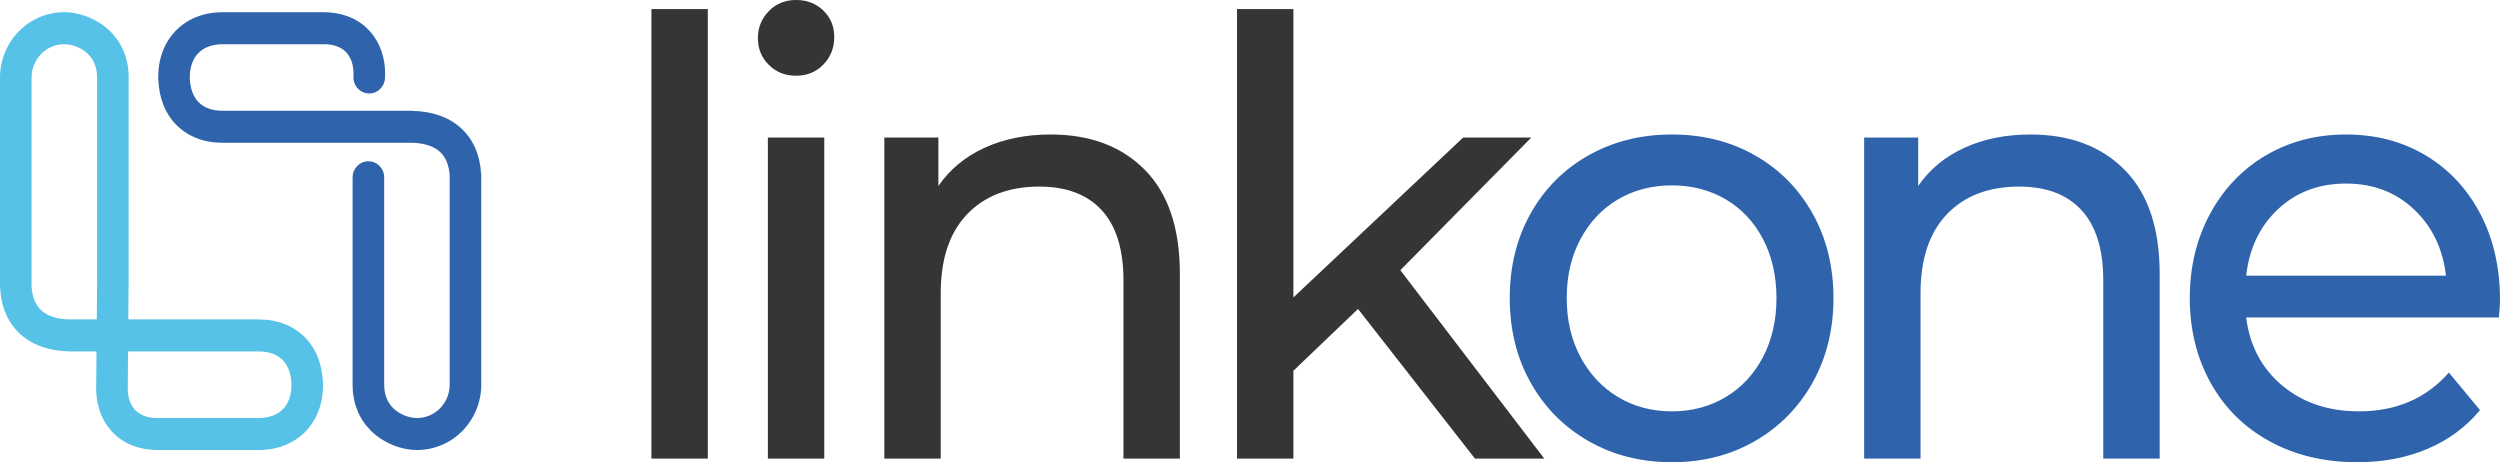
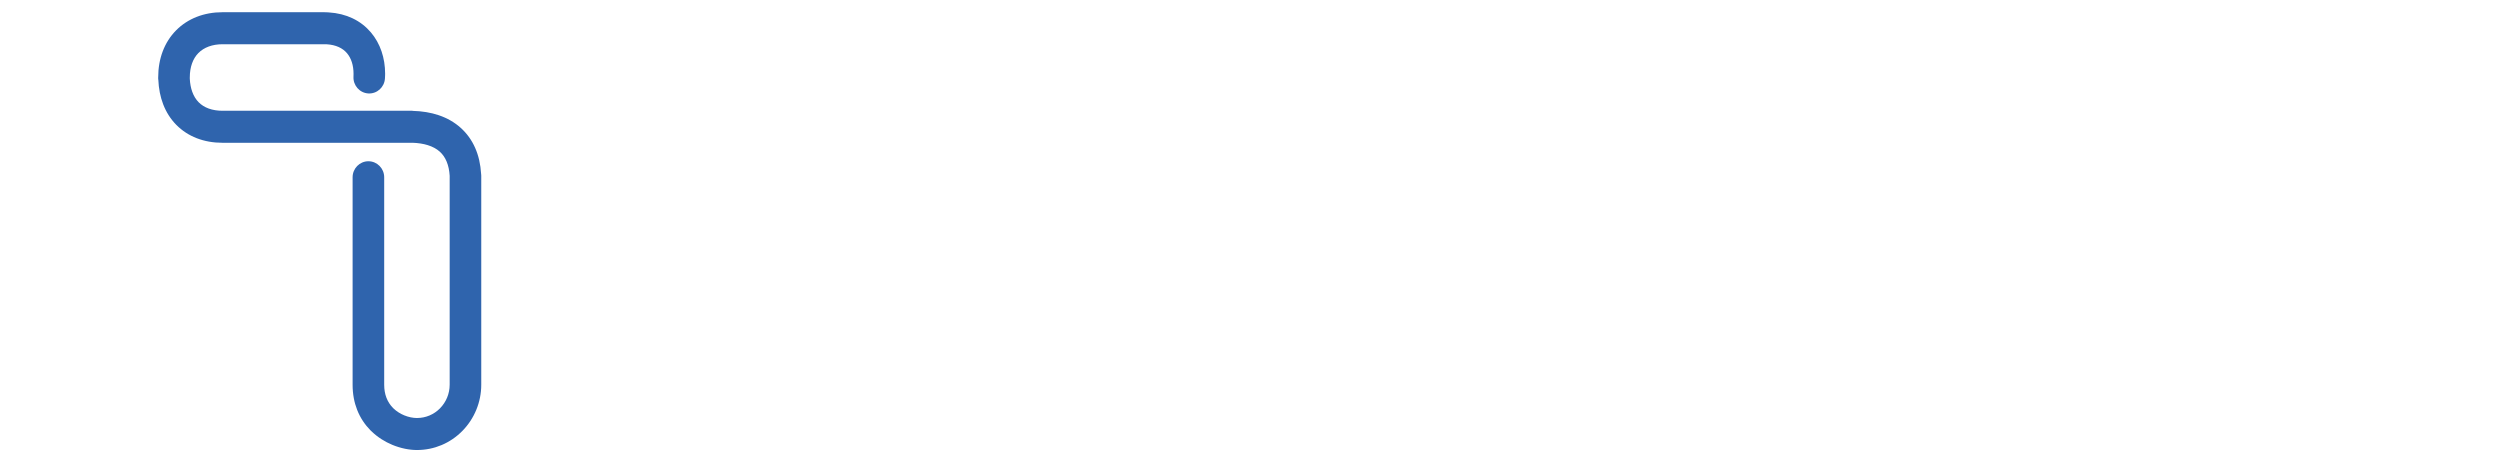
<svg xmlns="http://www.w3.org/2000/svg" xml:space="preserve" width="170.23mm" height="31.474mm" version="1.1" style="shape-rendering:geometricPrecision; text-rendering:geometricPrecision; image-rendering:optimizeQuality; fill-rule:evenodd; clip-rule:evenodd" viewBox="0 0 17189.59 3178.21">
  <defs>
    <style type="text/css">
   
    .fil1 {fill:#373435;fill-rule:nonzero}
    .fil2 {fill:#57C2E7;fill-rule:nonzero}
    .fil0 {fill:#2F64AD;fill-rule:nonzero}
   
  </style>
  </defs>
  <g id="Camada_x0020_1">
    <g id="_1429998105168">
-       <path class="fil0" d="M16131.17 1262.12c-185.84,0 -341.37,58.32 -466.61,174.95 -125.22,116.63 -198.62,269.35 -220.16,458.18l1373.53 0c-21.54,-186.05 -94.92,-338.08 -220.16,-456.1 -125.23,-118.01 -280.76,-177.03 -466.59,-177.03zm1058.43 799.75c0,30.55 -2.7,70.81 -8.08,120.79l-1737.13 0c24.23,194.39 107.05,350.6 248.45,468.61 141.39,118.02 317.12,177.04 527.2,177.04 255.85,0 461.89,-88.86 618.09,-266.59l214.12 258.26c-96.96,116.63 -217.48,205.49 -361.57,266.58 -144.08,61.09 -305.01,91.64 -482.76,91.64 -226.22,0 -426.87,-47.9 -601.92,-143.7 -175.06,-95.81 -310.4,-229.8 -406.01,-401.97 -95.61,-172.17 -143.42,-366.56 -143.42,-583.16 0,-213.82 46.46,-406.82 139.38,-578.98 92.91,-172.17 220.84,-306.16 383.78,-401.97 162.94,-95.8 346.75,-143.7 551.45,-143.7 204.68,0 387.14,47.9 547.39,143.7 160.25,95.81 285.49,229.8 375.71,401.97 90.22,172.16 135.33,369.32 135.33,591.48zm-3228.72 -1137.15c272.02,0 488.14,81.23 648.38,243.67 160.25,162.45 240.37,400.58 240.37,714.36l0 1270.45 -387.83 0 0 -1224.63c0,-213.83 -49.81,-374.88 -149.46,-483.18 -99.65,-108.3 -242.38,-162.45 -428.22,-162.45 -210.08,0 -375.71,63.18 -496.91,189.53 -121.18,126.34 -181.79,307.54 -181.79,543.58l0 1137.16 -387.82 0 0 -2207.67 371.66 0 0 333.24c78.11,-113.85 183.81,-201.33 317.13,-262.42 133.31,-61.09 284.81,-91.64 454.48,-91.64zm-2465.19 1903.59c137.35,0 260.57,-32.64 369.64,-97.89 109.07,-65.26 194.59,-156.9 256.53,-274.92 61.94,-118.01 92.91,-253.4 92.91,-406.13 0,-152.73 -30.97,-288.1 -92.91,-406.13 -61.94,-118.01 -147.46,-208.96 -256.53,-272.82 -109.08,-63.87 -232.29,-95.81 -369.64,-95.81 -137.36,0 -260.58,31.94 -369.64,95.81 -109.07,63.87 -195.25,154.81 -258.55,272.82 -63.29,118.02 -94.94,253.4 -94.94,406.13 0,152.73 31.65,288.11 94.94,406.13 63.29,118.02 149.48,209.66 258.55,274.92 109.07,65.25 232.28,97.89 369.64,97.89zm0 349.89c-212.77,0 -403.98,-48.6 -573.65,-145.79 -169.67,-97.19 -302.31,-231.18 -397.93,-401.96 -95.6,-170.79 -143.41,-364.48 -143.41,-581.08 0,-216.6 47.81,-410.3 143.41,-581.06 95.62,-170.79 228.25,-304.08 397.93,-399.89 169.67,-95.8 360.88,-143.7 573.65,-143.7 212.76,0 403.3,47.9 571.63,143.7 168.33,95.81 300.3,229.1 395.91,399.89 95.61,170.77 143.41,364.46 143.41,581.06 0,216.6 -47.8,410.3 -143.41,581.08 -95.61,170.78 -227.58,304.76 -395.91,401.96 -168.33,97.19 -358.87,145.79 -571.63,145.79z" />
-       <path class="fil1" d="M9337.52 2124.35l-444.39 424.88 0 603.98 -387.82 0 0 -3090.74 387.82 0 0 1982.74 1167.52 -1099.67 468.62 0 -900.88 912.22 989.76 1295.45 -476.71 0 -803.92 -1028.86zm-2113.72 -1199.63c272.01,0 488.14,81.23 648.39,243.67 160.23,162.45 240.36,400.58 240.36,714.36l0 1270.45 -387.82 0 0 -1224.63c0,-213.83 -49.82,-374.88 -149.47,-483.18 -99.65,-108.3 -242.39,-162.45 -428.23,-162.45 -210.07,0 -375.7,63.18 -496.9,189.53 -121.19,126.34 -181.79,307.54 -181.79,543.58l0 1137.16 -387.82 0 0 -2207.67 371.65 0 0 333.24c78.12,-113.85 183.82,-201.33 317.13,-262.42 133.32,-61.09 284.81,-91.64 454.49,-91.64zm-1750.15 -404.05c-75.41,0 -138.03,-24.99 -187.85,-74.98 -49.82,-49.98 -74.73,-111.08 -74.73,-183.28 0,-72.21 24.91,-133.99 74.73,-185.37 49.82,-51.37 112.44,-77.06 187.85,-77.06 75.41,0 138.03,24.3 187.86,72.9 49.81,48.59 74.73,108.99 74.73,181.2 0,74.98 -24.92,138.15 -74.73,189.53 -49.83,51.37 -112.45,77.06 -187.86,77.06zm-193.91 424.87l387.82 0 0 2207.67 -387.82 0 0 -2207.67zm-800.78 -883.07l387.81 0 0 3090.74 -387.81 0 0 -3090.74z" />
      <path class="fil0" d="M1701.24 83.97l524.76 0c3.87,0 8.99,0.12 15.39,0.35 5.98,0.22 12.08,0.54 18.3,0.92 61.9,3.84 116.61,18 164.08,40.48 50.57,23.95 92.88,57.28 126.9,97.55 32.14,38.05 56.29,81.76 72.49,129.12 16.61,48.51 24.88,100.79 24.88,154.67 0,3.37 -0.12,8.16 -0.34,14.28 -0.22,5.84 -0.51,11.82 -0.88,17.96l-0.01 0.18c-1.79,30.17 -15.46,56.77 -36.1,75.4 -20.69,18.66 -48.38,29.33 -78.21,27.62l-0.22 -0.01c-29.88,-1.78 -56.22,-15.69 -74.66,-36.75 -18.38,-21 -28.88,-49.1 -27.14,-79.29l0.01 0 0.39 -19.4 -0.05 0c0,-28.48 -3.87,-55.41 -11.63,-79.62 -7.47,-23.28 -18.54,-44.14 -33.23,-61.53 -14.85,-17.59 -34.14,-32.21 -57.93,-42.81 -22.79,-10.15 -49.78,-16.64 -81.08,-18.58 -2.55,-0.16 -5.42,-0.27 -8.57,-0.33 -1.97,-0.04 -6.09,-0.06 -12.38,-0.06l-695.9 0c-34.96,0 -66.94,5.38 -94.99,15.7 -27.87,10.26 -51.9,25.38 -71.14,44.91 -18.77,19.06 -33.65,43.07 -43.75,71.64 -9.87,27.89 -15.19,60.16 -15.19,96.49l0 8.99c1.74,33.75 7.56,63.61 16.93,89.5 10.45,28.85 25.31,52.73 43.82,71.53 18.86,19.16 42.36,33.74 69.59,43.57 27.84,10.05 59.72,15.16 94.72,15.16l1305.57 0 0 0.65c66.73,1.63 127.18,11.74 180.98,29.91 58.13,19.64 108.54,48.65 150.74,86.49 42.68,38.26 76.07,84.45 99.7,138.02 23.38,52.98 37.23,113.2 41.12,180.12 0.29,2.32 0.49,4.48 0.63,6.43 0.17,2.66 0.26,5.09 0.26,7.28l0 1434.86c0,60.19 -11.96,118.31 -33.78,171.66 -22.45,54.85 -55.29,104.54 -96.25,146.15 -40.57,41.19 -89.04,74.55 -143.22,97.29 -51.76,21.73 -108.73,33.81 -169.04,33.81 -50.98,0 -110.49,-11.24 -168.9,-35.4 -50.96,-21.08 -101.14,-52.02 -144.13,-93.94l-5.96 -5.54 -0.41 -0.4c-37.94,-38.52 -70.03,-85.41 -91.9,-141.31 -19.61,-50.14 -31,-107.42 -31,-172.31l0 -1426.54c0,-30.31 12.14,-57.8 31.76,-77.72 19.68,-19.98 46.85,-32.35 76.84,-32.35 29.99,0 57.16,12.37 76.84,32.35 19.62,19.92 31.76,47.41 31.76,77.72l0 1426.54c0,33.94 5.54,63.36 15.09,88.64 10.55,27.96 26.01,50.98 44.28,69.53l0.26 0.31 3.38 3.65 0 0c22.43,21.61 48.52,37.57 75.02,48.45 30.17,12.4 60.82,18.18 87.06,18.18 30.72,0 59.68,-6.11 85.93,-17.11 27.53,-11.53 52.12,-28.44 72.64,-49.29 20.99,-21.31 37.81,-46.71 49.29,-74.72 11.12,-27.13 17.21,-56.8 17.21,-87.64l0.05 0 0.04 -1436.59c-2.23,-37.09 -9.21,-69.7 -20.74,-97.55 -11.39,-27.52 -27.24,-50.41 -47.35,-68.43 -21.82,-19.57 -49.62,-34.67 -83.15,-45.01 -30.45,-9.39 -65.52,-14.85 -105.07,-16.17l0 0.15 -1305.57 0c-63.71,0 -123.3,-10.58 -177.03,-31.39 -53.49,-20.7 -101.04,-51.51 -140.96,-92.04 -38.49,-39.08 -69.14,-86.54 -90.35,-141.98 -19.23,-50.27 -30.69,-107.17 -33.19,-170.4l-0.77 0 0 -13.09c0,-66.09 10.89,-126.27 31.07,-179.73 21,-55.64 52.06,-103.89 91.42,-143.83 40.11,-40.72 88.18,-72.15 142.39,-93.33 53.78,-21.02 113.53,-31.99 177.41,-31.99l171.14 0z" />
-       <path class="fil2" d="M1607.84 3094.27l-524.75 0c-3.86,0 -8.99,-0.12 -15.38,-0.36 -5.99,-0.22 -12.09,-0.53 -18.3,-0.91 -61.91,-3.84 -116.61,-18.01 -164.08,-40.49 -50.58,-23.94 -92.89,-57.28 -126.9,-97.55 -32.14,-38.05 -56.3,-81.76 -72.5,-129.11 -16.6,-48.51 -24.87,-100.8 -24.87,-154.67 0,-3.38 0.11,-8.16 0.34,-14.28 0.21,-5.84 6.46,-777.48 6.83,-783.62l0.01 -0.18c1.8,-30.17 15.46,-56.77 36.11,-75.4 20.68,-18.66 48.38,-29.33 78.2,-27.61l0.22 0.01c29.89,1.77 56.22,15.69 74.66,36.75 18.38,21 28.88,49.1 27.14,79.29l-5.97 765.64 -0.38 19.4 0.05 0c0,28.48 3.87,55.4 11.63,79.62 7.46,23.28 18.53,44.13 33.22,61.52 14.86,17.6 34.14,32.22 57.94,42.81 22.78,10.15 49.77,16.64 81.07,18.59 2.55,0.15 5.42,0.26 8.57,0.33 1.98,0.04 6.09,0.06 12.38,0.06l695.91 0c34.96,0 66.93,-5.38 94.99,-15.71 27.87,-10.25 51.89,-25.37 71.13,-44.91 18.78,-19.05 33.65,-43.07 43.75,-71.63 9.88,-27.89 15.2,-60.16 15.2,-96.49l0 -9c-1.75,-33.75 -7.56,-63.6 -16.94,-89.49 -10.44,-28.86 -25.31,-52.74 -43.81,-71.54 -18.86,-19.16 -42.36,-33.74 -69.59,-43.56 -27.84,-10.05 -59.72,-15.17 -94.72,-15.17l-1305.57 0 0 -0.64c-66.73,-1.63 -127.18,-11.74 -180.98,-29.92 -58.14,-19.63 -108.54,-48.65 -150.74,-86.48 -42.69,-38.27 -76.07,-84.46 -99.71,-138.02 -23.38,-52.98 -37.22,-113.2 -41.12,-180.12 -0.28,-2.33 -0.49,-4.48 -0.62,-6.44 -0.17,-2.65 -0.26,-5.08 -0.26,-7.28l0 -1434.86c0,-60.18 11.96,-118.3 33.78,-171.65 22.44,-54.86 55.28,-104.54 96.25,-146.15 40.57,-41.2 89.03,-74.56 143.21,-97.3 51.76,-21.72 108.74,-33.8 169.04,-33.8 50.99,0 110.49,11.24 168.9,35.39 50.97,21.08 101.14,52.02 144.13,93.94l5.97 5.54 0.4 0.41c37.94,38.52 70.04,85.41 91.91,141.31 19.61,50.13 31,107.42 31,172.3l0 1426.54c0,30.32 -12.14,57.81 -31.77,77.73 -19.68,19.98 -46.84,32.34 -76.83,32.34 -30,0 -57.16,-12.36 -76.84,-32.34 -19.63,-19.92 -31.77,-47.41 -31.77,-77.73l0 -1426.54c0,-33.94 -5.53,-63.35 -15.08,-88.64 -10.55,-27.95 -26.02,-50.98 -44.29,-69.53l-0.25 -0.3 -3.38 -3.66 0 0.01c-22.43,-21.61 -48.53,-37.57 -75.02,-48.46 -30.18,-12.4 -60.82,-18.17 -87.07,-18.17 -30.71,0 -59.68,6.11 -85.92,17.11 -27.53,11.53 -52.12,28.44 -72.65,49.28 -20.99,21.32 -37.81,46.72 -49.28,74.72 -11.12,27.14 -17.22,56.81 -17.22,87.64l-0.05 0 -0.03 1436.59c2.22,37.09 9.21,69.7 20.74,97.56 11.39,27.51 27.24,50.41 47.34,68.43 21.83,19.56 49.62,34.66 83.16,45.01 30.43,9.39 65.52,14.84 105.07,16.17l0 -0.16 1305.57 0c63.7,0 123.28,10.59 177.03,31.39 53.48,20.71 101.04,51.51 140.96,92.05 38.49,39.08 69.13,86.53 90.34,141.97 19.24,50.27 30.7,107.17 33.2,170.4l0.77 0 0 13.1c0,66.09 -10.89,126.27 -31.07,179.72 -21,55.64 -52.07,103.9 -91.42,143.84 -40.11,40.72 -88.19,72.14 -142.39,93.32 -53.79,21.03 -113.54,32 -177.41,32l-171.16 0z" />
    </g>
  </g>
</svg>